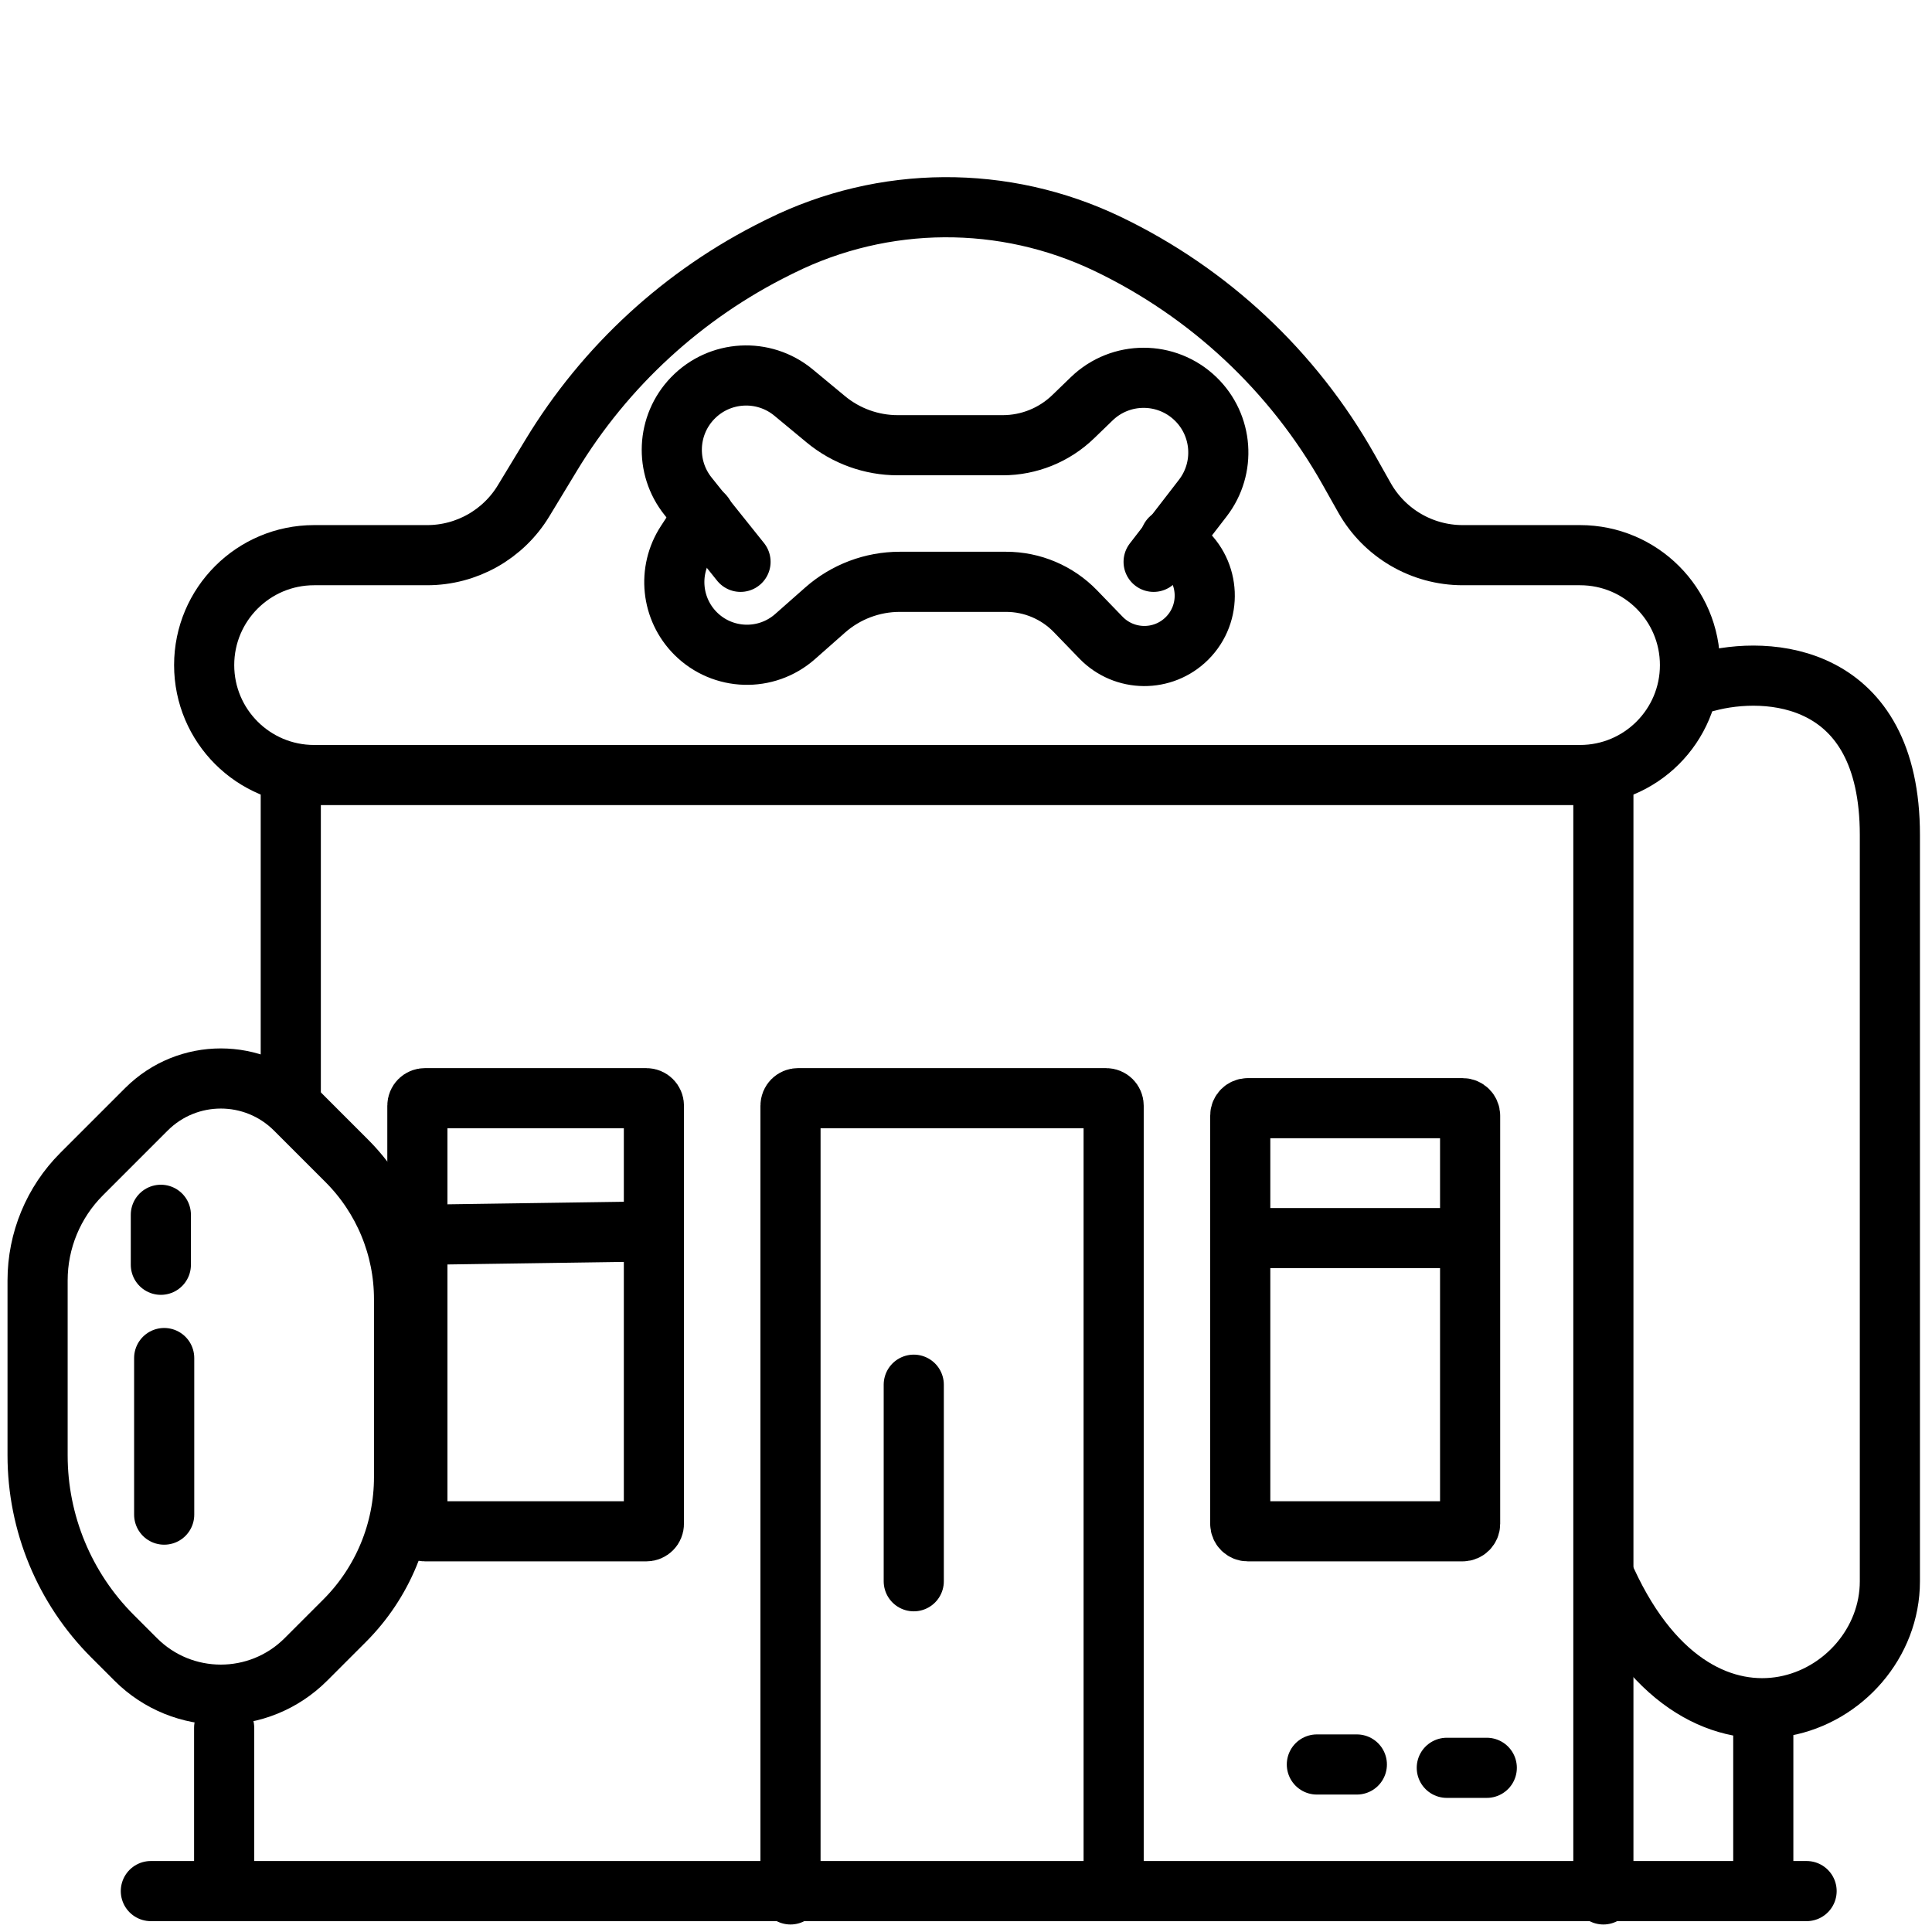
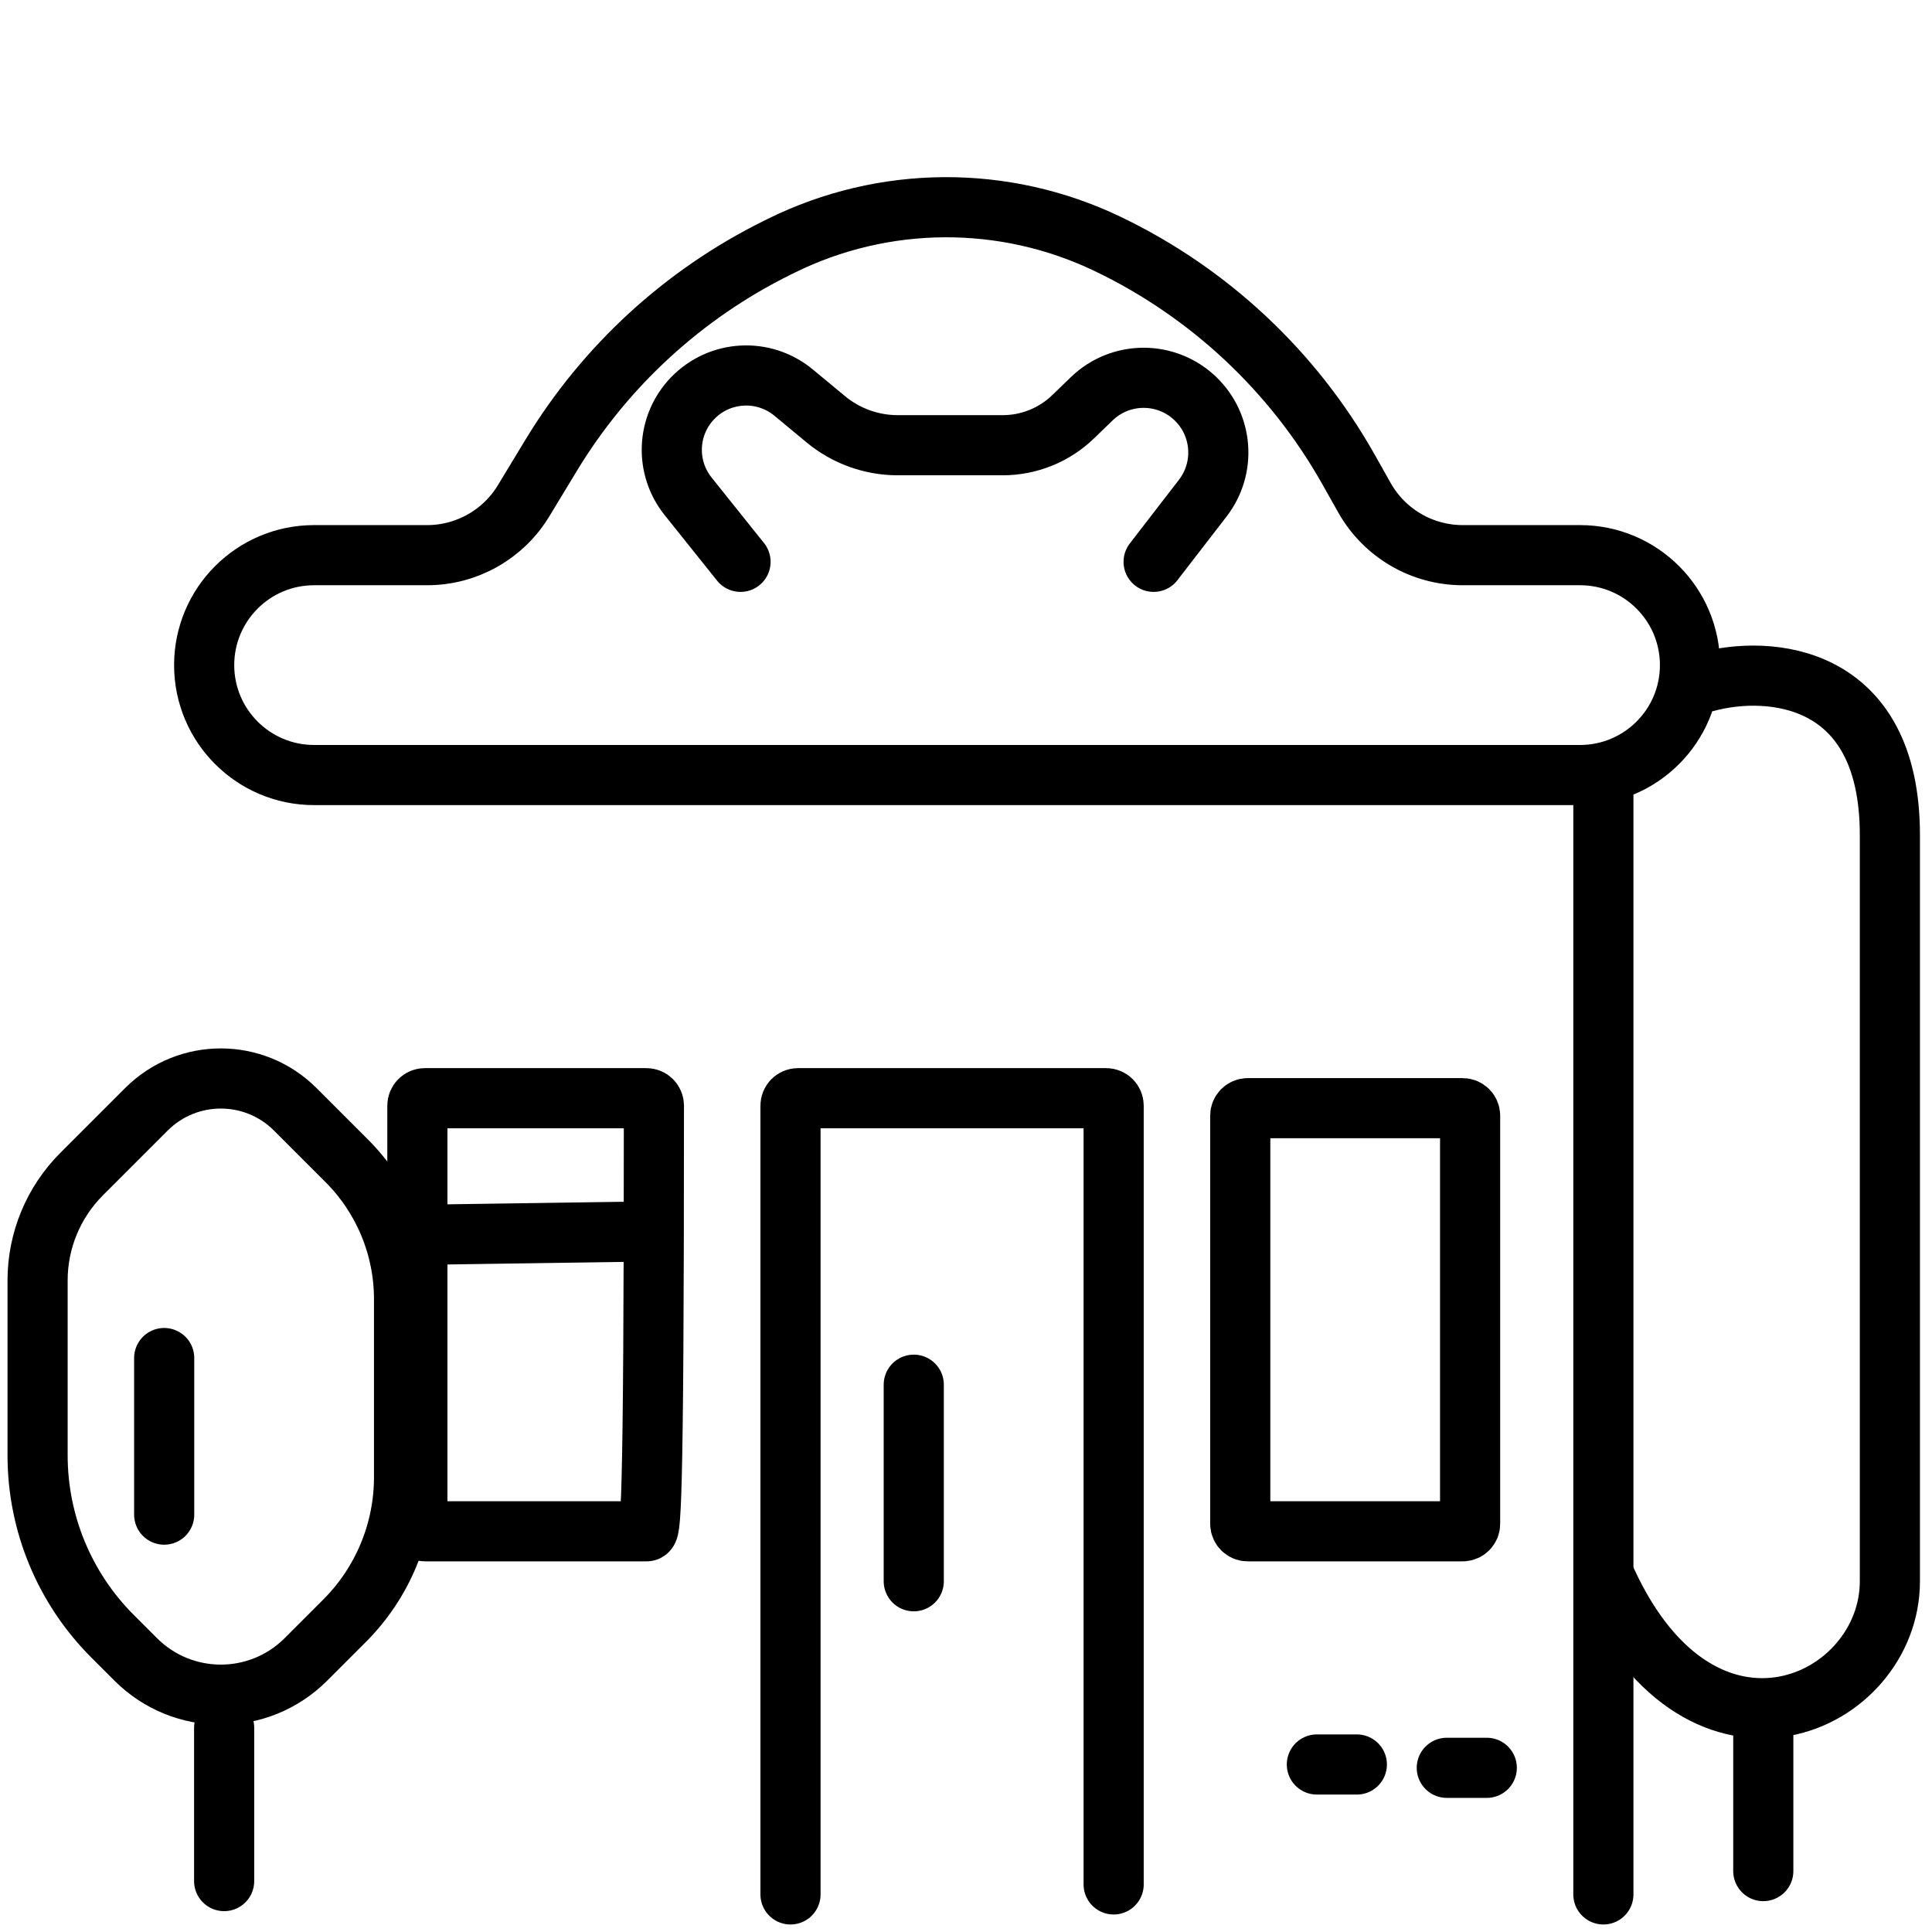
<svg xmlns="http://www.w3.org/2000/svg" width="257" height="257" viewBox="0 0 257 257" fill="none">
  <rect width="257" height="257" fill="white" />
  <path d="M175.173 234.717H180.491" stroke="black" stroke-width="8" stroke-linecap="round" />
  <path d="M192.457 235.16H197.775" stroke="black" stroke-width="8" stroke-linecap="round" />
  <path d="M194.559 147.414H165.981C165.429 147.414 164.981 147.862 164.981 148.414V202.696C164.981 203.248 165.429 203.696 165.981 203.696H194.559C195.111 203.696 195.559 203.248 195.559 202.696V148.414C195.559 147.862 195.111 147.414 194.559 147.414Z" stroke="black" stroke-width="8" stroke-linecap="round" />
-   <path d="M166.31 164.698H195.115" stroke="black" stroke-width="8" stroke-linecap="round" />
-   <path d="M20.067 251.557H240.318" stroke="black" stroke-width="8" stroke-linecap="round" />
  <path d="M213.285 252V103.542" stroke="black" stroke-width="8" stroke-linecap="round" />
  <path d="M41.782 103.098H210.183C218.26 103.098 224.807 96.551 224.807 88.474C224.807 80.397 218.26 73.85 210.183 73.85H194.575C189.16 73.85 184.165 70.931 181.506 66.212L179.387 62.45C172.029 49.391 160.832 38.911 147.314 32.434C133.569 25.848 117.559 25.948 103.897 32.705L103.374 32.964C90.934 39.117 80.507 48.691 73.317 60.563L69.648 66.62C66.93 71.108 62.065 73.85 56.818 73.85H41.782C33.706 73.85 27.158 80.397 27.158 88.474C27.158 96.551 33.706 103.098 41.782 103.098Z" stroke="black" stroke-width="8" stroke-linecap="round" />
  <path d="M98.507 74.736L91.531 66.017C88.424 62.133 88.685 56.546 92.139 52.968V52.968C95.731 49.248 101.583 48.923 105.565 52.222L109.854 55.776C112.545 58.005 115.93 59.225 119.424 59.225H133.381C136.879 59.225 140.24 57.867 142.755 55.435L145.223 53.049C149.075 49.326 155.183 49.326 159.035 53.049V53.049C162.673 56.566 163.087 62.255 159.996 66.262L153.458 74.736" stroke="black" stroke-width="8" stroke-linecap="round" />
-   <path d="M93.632 68.532L91.268 72.156C88.772 75.984 89.298 81.038 92.529 84.269V84.269C96.138 87.878 101.931 88.059 105.758 84.683L109.764 81.147C112.505 78.729 116.034 77.395 119.689 77.395H133.835C137.313 77.395 140.642 78.807 143.06 81.308L146.45 84.815C149.571 88.043 154.731 88.087 157.906 84.912V84.912C161.235 81.584 161.001 76.12 157.4 73.088L155.674 71.634" stroke="black" stroke-width="8" stroke-linecap="round" />
  <path d="M234.557 229.842V248.898M227.023 90.69C235.148 88.474 251.397 89.449 251.397 111.075C251.397 132.701 251.397 186.265 251.397 210.343C251.397 226.74 226.58 238.262 213.728 210.343M105.154 252V147.085C105.154 146.532 105.602 146.085 106.154 146.085H147.141C147.693 146.085 148.141 146.532 148.141 147.085V250.671M121.551 184.197V210.343" stroke="black" stroke-width="8" stroke-linecap="round" />
  <path d="M29.817 229.842V250.227M21.84 180.651V201.48" stroke="black" stroke-width="8" stroke-linecap="round" />
-   <path d="M21.397 161.595V168.243" stroke="black" stroke-width="8" stroke-linecap="round" />
-   <path d="M38.68 104.428V146.528" stroke="black" stroke-width="8" stroke-linecap="round" />
-   <path d="M85.985 203.696H56.52C55.968 203.696 55.52 203.248 55.52 202.696V147.085C55.52 146.532 55.968 146.085 56.52 146.085H85.985C86.537 146.085 86.985 146.532 86.985 147.085V202.696C86.985 203.248 86.537 203.696 85.985 203.696Z" stroke="black" stroke-width="8" stroke-linecap="round" />
+   <path d="M85.985 203.696H56.52C55.968 203.696 55.52 203.248 55.52 202.696V147.085C55.52 146.532 55.968 146.085 56.52 146.085H85.985C86.537 146.085 86.985 146.532 86.985 147.085C86.985 203.248 86.537 203.696 85.985 203.696Z" stroke="black" stroke-width="8" stroke-linecap="round" />
  <path d="M55.964 164.254L86.542 163.811" stroke="black" stroke-width="8" stroke-linecap="round" />
  <path d="M5 193.601V186.412V170.323C5 165.019 7.107 159.931 10.858 156.181L19.474 147.564C24.942 142.097 33.806 142.097 39.273 147.564L46.132 154.423C51.008 159.299 53.748 165.913 53.748 172.808V196.5C53.748 203.661 50.903 210.529 45.84 215.592L40.688 220.744C34.439 226.993 24.308 226.993 18.06 220.744L14.958 217.642C8.582 211.266 5 202.618 5 193.601Z" stroke="black" stroke-width="8" stroke-linecap="round" />
</svg>